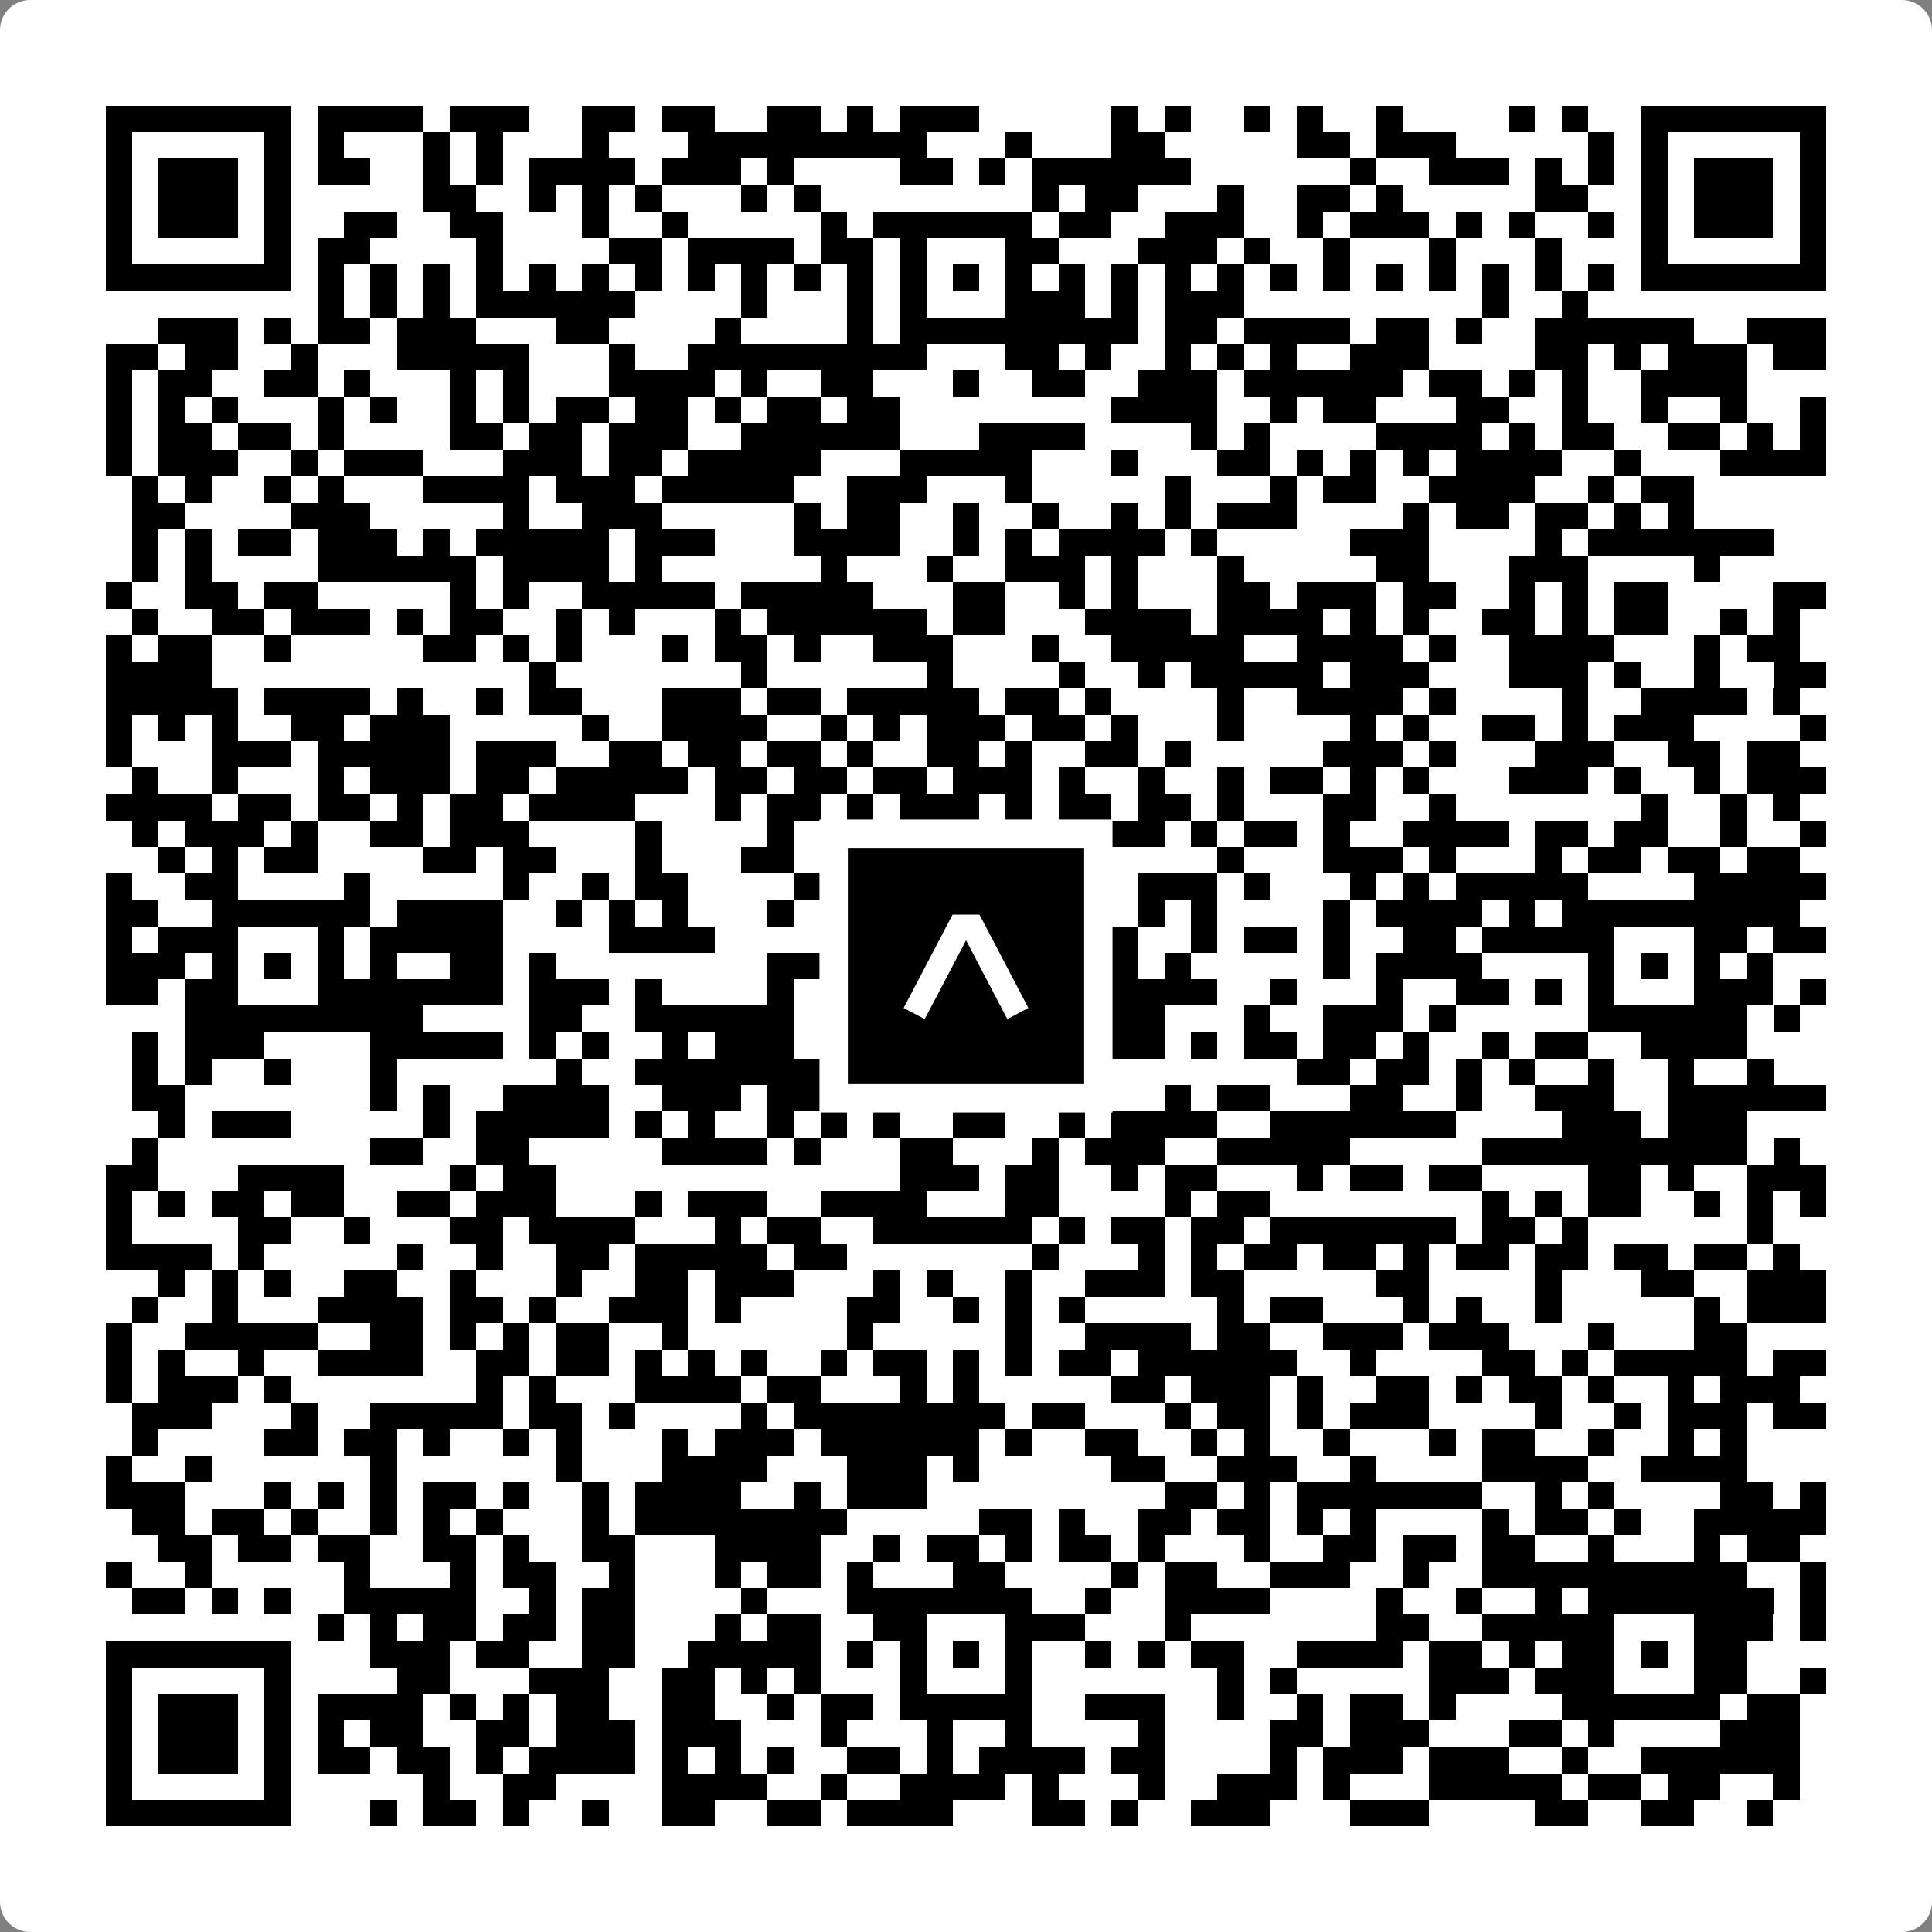
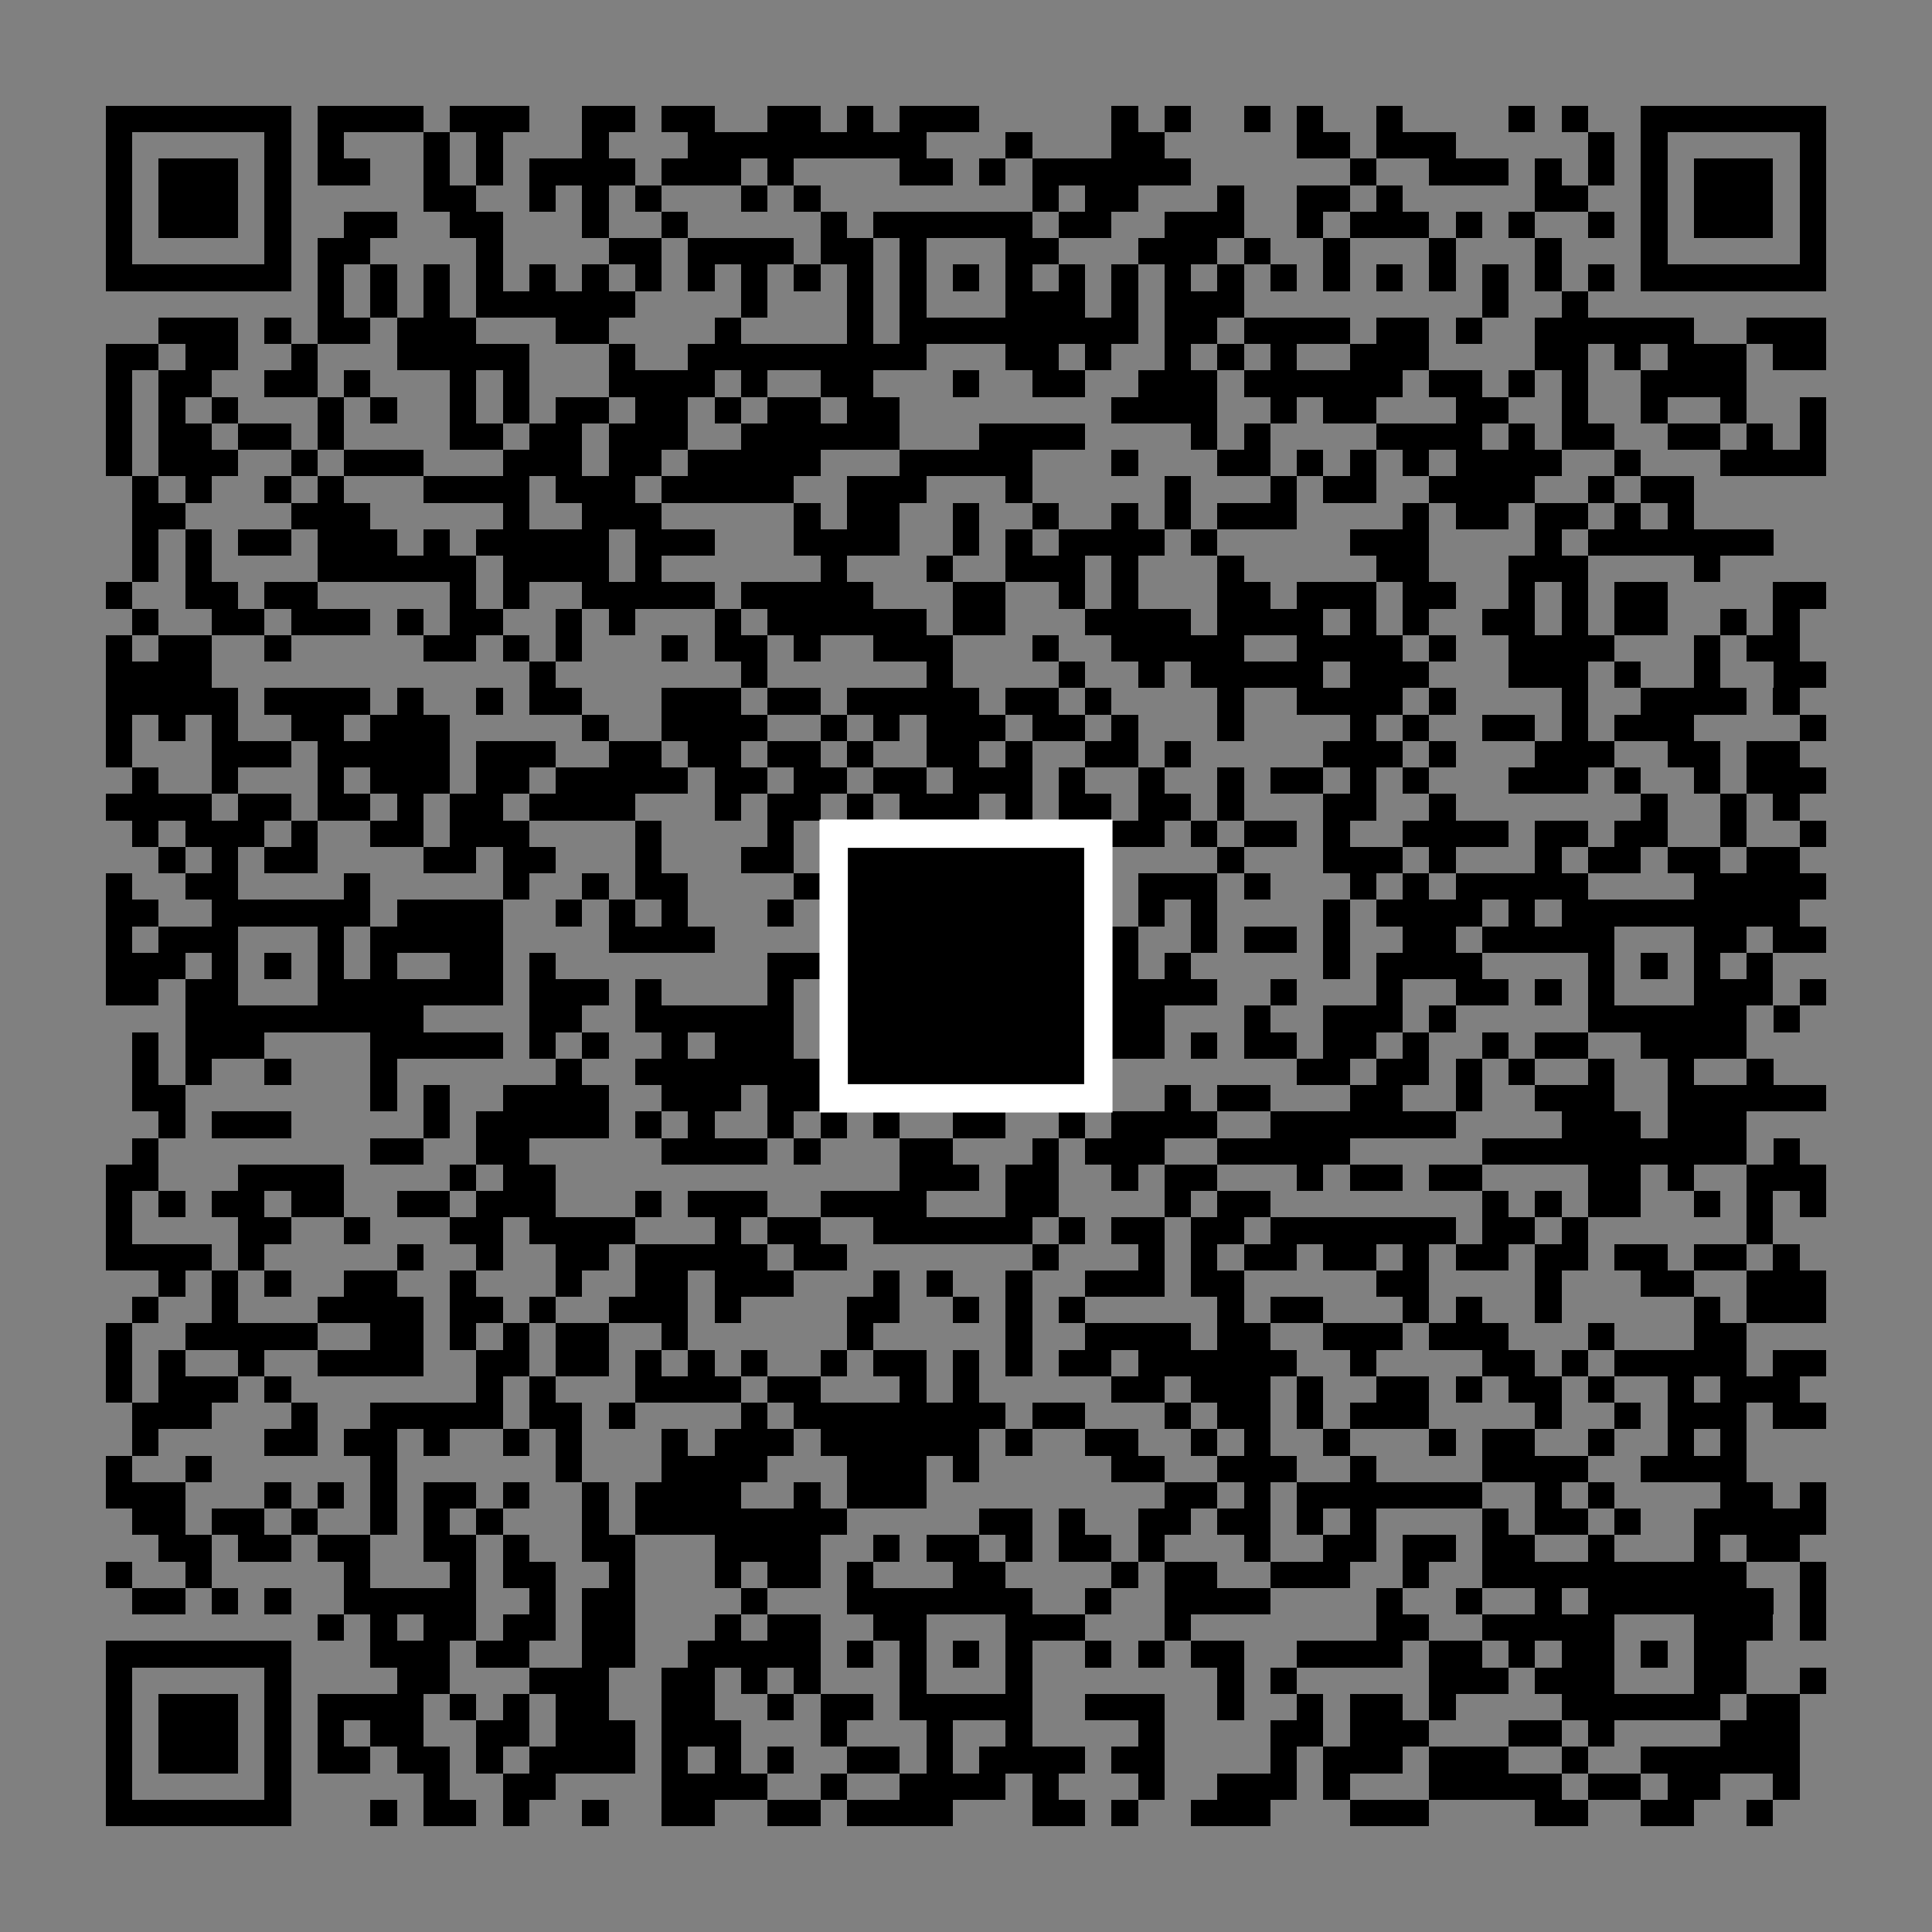
<svg xmlns="http://www.w3.org/2000/svg" width="512" height="512" viewBox="0 0 512 512" fill="none">
  <rect x="0" y="0" width="512" height="512" fill="#808080" stroke="none" />
-   <path d="M0 8C0 3.582 3.582 0 8 0H504C508.418 0 512 3.582 512 8V504C512 508.418 508.418 512 504 512H8C3.582 512 0 508.418 0 504V8Z" fill="white" />
  <svg viewBox="0 0 73 73" shape-rendering="crispEdges" height="512" width="512" x="0" y="0">
    <path stroke="#000000" d="M4 4.5h7m1 0h4m1 0h3m2 0h2m1 0h2m2 0h2m1 0h1m1 0h3m5 0h1m1 0h1m2 0h1m1 0h1m2 0h1m4 0h1m1 0h1m2 0h7M4 5.5h1m5 0h1m1 0h1m3 0h1m1 0h1m3 0h1m3 0h9m3 0h1m3 0h2m5 0h2m1 0h3m5 0h1m1 0h1m5 0h1M4 6.5h1m1 0h3m1 0h1m1 0h2m2 0h1m1 0h1m1 0h4m1 0h3m1 0h1m4 0h2m1 0h1m1 0h6m6 0h1m2 0h3m1 0h1m1 0h1m1 0h1m1 0h3m1 0h1M4 7.5h1m1 0h3m1 0h1m5 0h2m2 0h1m1 0h1m1 0h1m3 0h1m1 0h1m8 0h1m1 0h2m3 0h1m2 0h2m1 0h1m5 0h2m2 0h1m1 0h3m1 0h1M4 8.5h1m1 0h3m1 0h1m2 0h2m2 0h2m3 0h1m2 0h1m5 0h1m1 0h6m1 0h2m2 0h3m2 0h1m1 0h3m1 0h1m1 0h1m2 0h1m1 0h1m1 0h3m1 0h1M4 9.5h1m5 0h1m1 0h2m4 0h1m4 0h2m1 0h4m1 0h2m1 0h1m3 0h2m3 0h3m1 0h1m2 0h1m3 0h1m3 0h1m3 0h1m5 0h1M4 10.5h7m1 0h1m1 0h1m1 0h1m1 0h1m1 0h1m1 0h1m1 0h1m1 0h1m1 0h1m1 0h1m1 0h1m1 0h1m1 0h1m1 0h1m1 0h1m1 0h1m1 0h1m1 0h1m1 0h1m1 0h1m1 0h1m1 0h1m1 0h1m1 0h1m1 0h1m1 0h7M12 11.5h1m1 0h1m1 0h1m1 0h6m4 0h1m3 0h1m1 0h1m3 0h3m1 0h1m1 0h3m9 0h1m2 0h1M6 12.5h3m1 0h1m1 0h2m1 0h3m3 0h2m4 0h1m4 0h1m1 0h9m1 0h2m1 0h4m1 0h2m1 0h1m2 0h6m2 0h3M4 13.5h2m1 0h2m2 0h1m3 0h5m3 0h1m2 0h9m3 0h2m1 0h1m2 0h1m1 0h1m1 0h1m2 0h3m4 0h2m1 0h1m1 0h3m1 0h2M4 14.5h1m1 0h2m2 0h2m1 0h1m3 0h1m1 0h1m3 0h4m1 0h1m2 0h2m3 0h1m2 0h2m2 0h3m1 0h6m1 0h2m1 0h1m1 0h1m2 0h4M4 15.5h1m1 0h1m1 0h1m3 0h1m1 0h1m2 0h1m1 0h1m1 0h2m1 0h2m1 0h1m1 0h2m1 0h2m8 0h4m2 0h1m1 0h2m3 0h2m2 0h1m2 0h1m2 0h1m2 0h1M4 16.5h1m1 0h2m1 0h2m1 0h1m4 0h2m1 0h2m1 0h3m2 0h6m3 0h4m4 0h1m1 0h1m4 0h4m1 0h1m1 0h2m2 0h2m1 0h1m1 0h1M4 17.5h1m1 0h3m2 0h1m1 0h3m3 0h3m1 0h2m1 0h5m3 0h5m3 0h1m3 0h2m1 0h1m1 0h1m1 0h1m1 0h4m2 0h1m3 0h4M5 18.5h1m1 0h1m2 0h1m1 0h1m3 0h4m1 0h3m1 0h5m2 0h3m3 0h1m5 0h1m3 0h1m1 0h2m2 0h4m2 0h1m1 0h2M5 19.5h2m4 0h3m5 0h1m2 0h3m5 0h1m1 0h2m2 0h1m2 0h1m2 0h1m1 0h1m1 0h3m4 0h1m1 0h2m1 0h2m1 0h1m1 0h1M5 20.5h1m1 0h1m1 0h2m1 0h3m1 0h1m1 0h5m1 0h3m3 0h4m2 0h1m1 0h1m1 0h4m1 0h1m5 0h3m4 0h1m1 0h7M5 21.5h1m1 0h1m4 0h6m1 0h4m1 0h1m6 0h1m3 0h1m2 0h3m1 0h1m3 0h1m5 0h2m3 0h3m4 0h1M4 22.5h1m2 0h2m1 0h2m5 0h1m1 0h1m2 0h5m1 0h5m3 0h2m2 0h1m1 0h1m3 0h2m1 0h3m1 0h2m2 0h1m1 0h1m1 0h2m4 0h2M5 23.5h1m2 0h2m1 0h3m1 0h1m1 0h2m2 0h1m1 0h1m3 0h1m1 0h6m1 0h2m3 0h4m1 0h4m1 0h1m1 0h1m2 0h2m1 0h1m1 0h2m2 0h1m1 0h1M4 24.5h1m1 0h2m2 0h1m5 0h2m1 0h1m1 0h1m3 0h1m1 0h2m1 0h1m2 0h3m3 0h1m2 0h5m2 0h4m1 0h1m2 0h4m3 0h1m1 0h2M4 25.5h4m12 0h1m7 0h1m6 0h1m4 0h1m2 0h1m1 0h5m1 0h3m3 0h3m1 0h1m2 0h1m2 0h2M4 26.5h5m1 0h4m1 0h1m2 0h1m1 0h2m3 0h3m1 0h2m1 0h5m1 0h2m1 0h1m4 0h1m2 0h4m1 0h1m4 0h1m2 0h4m1 0h1M4 27.5h1m1 0h1m1 0h1m2 0h2m1 0h3m5 0h1m2 0h4m2 0h1m1 0h1m1 0h3m1 0h2m1 0h1m3 0h1m4 0h1m1 0h1m2 0h2m1 0h1m1 0h3m4 0h1M4 28.5h1m3 0h3m1 0h5m1 0h3m2 0h2m1 0h2m1 0h2m1 0h1m2 0h2m1 0h1m2 0h2m1 0h1m5 0h3m1 0h1m3 0h3m2 0h2m1 0h2M5 29.5h1m2 0h1m3 0h1m1 0h3m1 0h2m1 0h5m1 0h2m1 0h2m1 0h2m1 0h3m1 0h1m2 0h1m2 0h1m1 0h2m1 0h1m1 0h1m3 0h3m1 0h1m2 0h1m1 0h3M4 30.5h4m1 0h2m1 0h2m1 0h1m1 0h2m1 0h4m3 0h1m1 0h2m1 0h1m1 0h3m1 0h1m1 0h2m1 0h2m1 0h1m3 0h2m2 0h1m7 0h1m2 0h1m1 0h1M5 31.5h1m1 0h3m1 0h1m2 0h2m1 0h3m4 0h1m4 0h1m2 0h2m3 0h4m1 0h2m1 0h1m1 0h2m1 0h1m2 0h4m1 0h2m1 0h2m2 0h1m2 0h1M6 32.5h1m1 0h1m1 0h2m4 0h2m1 0h2m3 0h1m3 0h2m3 0h1m3 0h1m1 0h3m4 0h1m3 0h3m1 0h1m3 0h1m1 0h2m1 0h2m1 0h2M4 33.5h1m2 0h2m4 0h1m5 0h1m2 0h1m1 0h2m4 0h2m1 0h2m1 0h1m1 0h1m2 0h1m1 0h3m1 0h1m3 0h1m1 0h1m1 0h5m4 0h5M4 34.5h2m2 0h6m1 0h4m2 0h1m1 0h1m1 0h1m3 0h1m3 0h7m3 0h1m1 0h1m4 0h1m1 0h4m1 0h1m1 0h9M4 35.5h1m1 0h3m3 0h1m1 0h5m4 0h4m6 0h2m3 0h1m2 0h2m2 0h1m1 0h2m1 0h1m2 0h2m1 0h5m3 0h2m1 0h2M4 36.5h3m1 0h1m1 0h1m1 0h1m1 0h1m2 0h2m1 0h1m8 0h4m1 0h1m1 0h1m1 0h1m1 0h1m1 0h1m1 0h1m5 0h1m1 0h4m4 0h1m1 0h1m1 0h1m1 0h1M4 37.5h2m1 0h2m3 0h7m1 0h3m1 0h1m4 0h1m3 0h2m3 0h2m2 0h4m2 0h1m3 0h1m2 0h2m1 0h1m1 0h1m3 0h3m1 0h1M7 38.5h9m4 0h2m2 0h6m2 0h1m1 0h6m1 0h3m3 0h1m2 0h3m1 0h1m5 0h6m1 0h1M5 39.5h1m1 0h3m4 0h5m1 0h1m1 0h1m2 0h1m1 0h3m1 0h3m1 0h1m1 0h1m4 0h2m1 0h1m1 0h2m1 0h2m1 0h1m2 0h1m1 0h2m2 0h4M5 40.5h1m1 0h1m2 0h1m3 0h1m6 0h1m2 0h8m1 0h4m1 0h2m1 0h1m7 0h2m1 0h2m1 0h1m1 0h1m2 0h1m2 0h1m2 0h1M5 41.5h2m7 0h1m1 0h1m2 0h4m2 0h3m1 0h3m1 0h1m1 0h1m1 0h2m1 0h2m2 0h1m1 0h2m3 0h2m2 0h1m2 0h3m2 0h6M6 42.5h1m1 0h3m5 0h1m1 0h5m1 0h1m1 0h1m2 0h1m1 0h1m1 0h1m2 0h2m2 0h1m1 0h4m2 0h7m4 0h3m1 0h3M5 43.5h1m8 0h2m2 0h2m5 0h4m1 0h1m3 0h2m3 0h1m1 0h3m2 0h5m5 0h10m1 0h1M4 44.5h2m3 0h4m4 0h1m1 0h2m13 0h3m1 0h2m2 0h1m1 0h2m3 0h1m1 0h2m1 0h2m4 0h2m1 0h1m2 0h3M4 45.5h1m1 0h1m1 0h2m1 0h2m2 0h2m1 0h3m3 0h1m1 0h3m2 0h4m3 0h2m4 0h1m1 0h2m8 0h1m1 0h1m1 0h2m2 0h1m1 0h1m1 0h1M4 46.5h1m4 0h2m2 0h1m3 0h2m1 0h4m3 0h1m1 0h2m2 0h6m1 0h1m1 0h2m1 0h2m1 0h7m1 0h2m1 0h1m6 0h1M4 47.5h4m1 0h1m5 0h1m2 0h1m2 0h2m1 0h5m1 0h2m7 0h1m3 0h1m1 0h1m1 0h2m1 0h2m1 0h1m1 0h2m1 0h2m1 0h2m1 0h2m1 0h1M6 48.5h1m1 0h1m1 0h1m2 0h2m2 0h1m3 0h1m2 0h2m1 0h3m3 0h1m1 0h1m2 0h1m2 0h3m1 0h2m5 0h2m4 0h1m3 0h2m2 0h3M5 49.5h1m2 0h1m3 0h4m1 0h2m1 0h1m2 0h3m1 0h1m4 0h2m2 0h1m1 0h1m1 0h1m5 0h1m1 0h2m3 0h1m1 0h1m2 0h1m5 0h1m1 0h3M4 50.5h1m2 0h5m2 0h2m1 0h1m1 0h1m1 0h2m2 0h1m6 0h1m5 0h1m2 0h4m1 0h2m2 0h3m1 0h3m3 0h1m3 0h2M4 51.5h1m1 0h1m2 0h1m2 0h4m2 0h2m1 0h2m1 0h1m1 0h1m1 0h1m2 0h1m1 0h2m1 0h1m1 0h1m1 0h2m1 0h6m2 0h1m4 0h2m1 0h1m1 0h5m1 0h2M4 52.5h1m1 0h3m1 0h1m7 0h1m1 0h1m3 0h4m1 0h2m3 0h1m1 0h1m5 0h2m1 0h3m1 0h1m2 0h2m1 0h1m1 0h2m1 0h1m2 0h1m1 0h3M5 53.5h3m3 0h1m2 0h5m1 0h2m1 0h1m4 0h1m1 0h8m1 0h2m3 0h1m1 0h2m1 0h1m1 0h3m4 0h1m2 0h1m1 0h3m1 0h2M5 54.5h1m4 0h2m1 0h2m1 0h1m2 0h1m1 0h1m3 0h1m1 0h3m1 0h6m1 0h1m2 0h2m2 0h1m1 0h1m2 0h1m3 0h1m1 0h2m2 0h1m2 0h1m1 0h1M4 55.5h1m2 0h1m6 0h1m6 0h1m3 0h4m3 0h3m1 0h1m5 0h2m2 0h3m2 0h1m4 0h4m2 0h4M4 56.5h3m3 0h1m1 0h1m1 0h1m1 0h2m1 0h1m2 0h1m1 0h4m2 0h1m1 0h3m9 0h2m1 0h1m1 0h7m2 0h1m1 0h1m4 0h2m1 0h1M5 57.5h2m1 0h2m1 0h1m2 0h1m1 0h1m1 0h1m3 0h1m1 0h8m5 0h2m1 0h1m2 0h2m1 0h2m1 0h1m1 0h1m4 0h1m1 0h2m1 0h1m2 0h5M6 58.5h2m1 0h2m1 0h2m2 0h2m1 0h1m2 0h2m3 0h4m2 0h1m1 0h2m1 0h1m1 0h2m1 0h1m3 0h1m2 0h2m1 0h2m1 0h2m2 0h1m3 0h1m1 0h2M4 59.5h1m2 0h1m5 0h1m3 0h1m1 0h2m2 0h1m3 0h1m1 0h2m1 0h1m3 0h2m4 0h1m1 0h2m2 0h3m2 0h1m2 0h10m2 0h1M5 60.5h2m1 0h1m1 0h1m2 0h5m2 0h1m1 0h2m4 0h1m3 0h7m2 0h1m2 0h4m4 0h1m2 0h1m2 0h1m1 0h7m1 0h1M12 61.5h1m1 0h1m1 0h2m1 0h2m1 0h2m3 0h1m1 0h2m2 0h2m3 0h3m3 0h1m7 0h2m2 0h5m3 0h3m1 0h1M4 62.5h7m3 0h3m1 0h2m2 0h2m2 0h5m1 0h1m1 0h1m1 0h1m1 0h1m2 0h1m1 0h1m1 0h2m2 0h4m1 0h2m1 0h1m1 0h2m1 0h1m1 0h2M4 63.5h1m5 0h1m4 0h2m3 0h3m2 0h2m1 0h1m1 0h1m3 0h1m3 0h1m7 0h1m1 0h1m5 0h3m1 0h3m3 0h2m2 0h1M4 64.5h1m1 0h3m1 0h1m1 0h4m1 0h1m1 0h1m1 0h2m2 0h2m2 0h1m1 0h2m1 0h5m2 0h3m2 0h1m2 0h1m1 0h2m1 0h1m4 0h6m1 0h2M4 65.5h1m1 0h3m1 0h1m1 0h1m1 0h2m2 0h2m1 0h3m1 0h3m3 0h1m3 0h1m2 0h1m4 0h1m4 0h2m1 0h3m3 0h2m1 0h1m4 0h3M4 66.5h1m1 0h3m1 0h1m1 0h2m1 0h2m1 0h1m1 0h4m1 0h1m1 0h1m1 0h1m2 0h2m1 0h1m1 0h4m1 0h2m4 0h1m1 0h3m1 0h3m2 0h1m2 0h6M4 67.5h1m5 0h1m5 0h1m2 0h2m4 0h4m2 0h1m2 0h4m1 0h1m3 0h1m2 0h3m1 0h1m3 0h5m1 0h2m1 0h2m2 0h1M4 68.5h7m3 0h1m1 0h2m1 0h1m2 0h1m2 0h2m2 0h2m1 0h4m3 0h2m1 0h1m2 0h3m3 0h3m4 0h2m2 0h2m2 0h1" />
  </svg>
  <rect x="220.932" y="220.932" width="70.137" height="70.137" fill="black" stroke="white" stroke-width="7.514" />
  <svg x="220.932" y="220.932" width="70.137" height="70.137" viewBox="0 0 116 116" fill="none">
-     <path d="M63.911 35.496L52.114 35.496L30.667 76.393L39.902 81.271L58.033 46.739L76.117 81.283L85.333 76.385L63.911 35.496Z" fill="white" />
-   </svg>
+     </svg>
</svg>